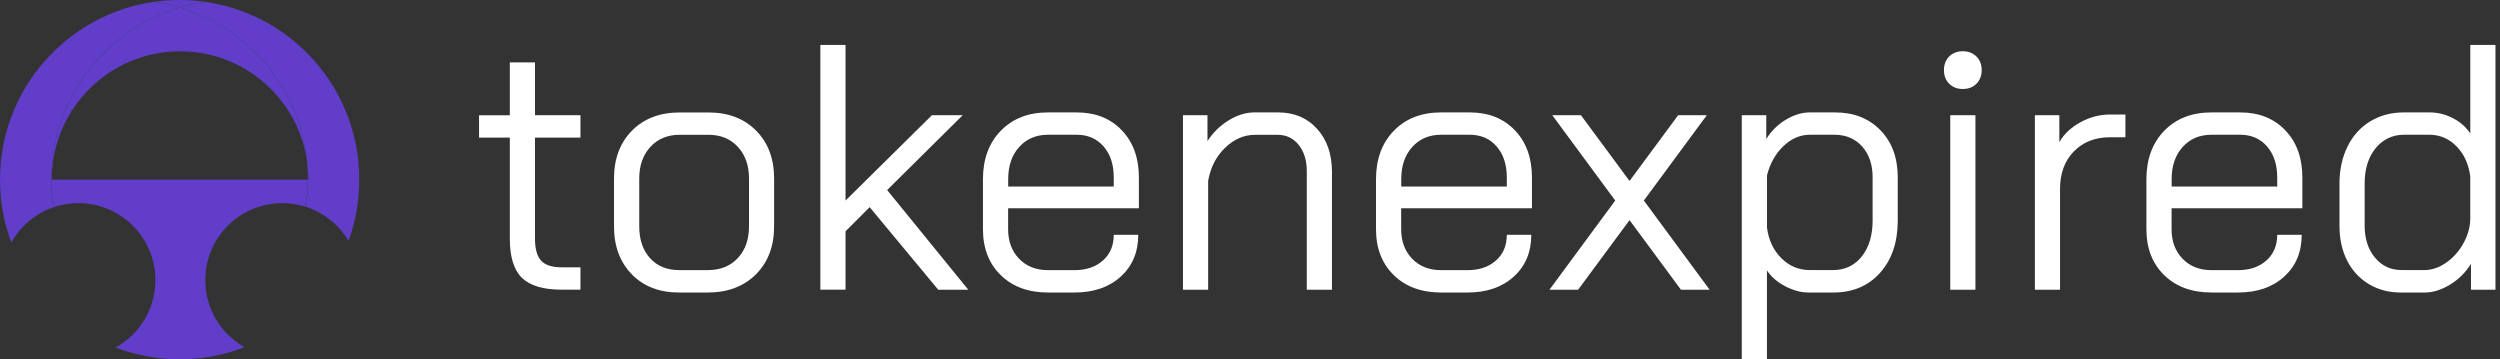
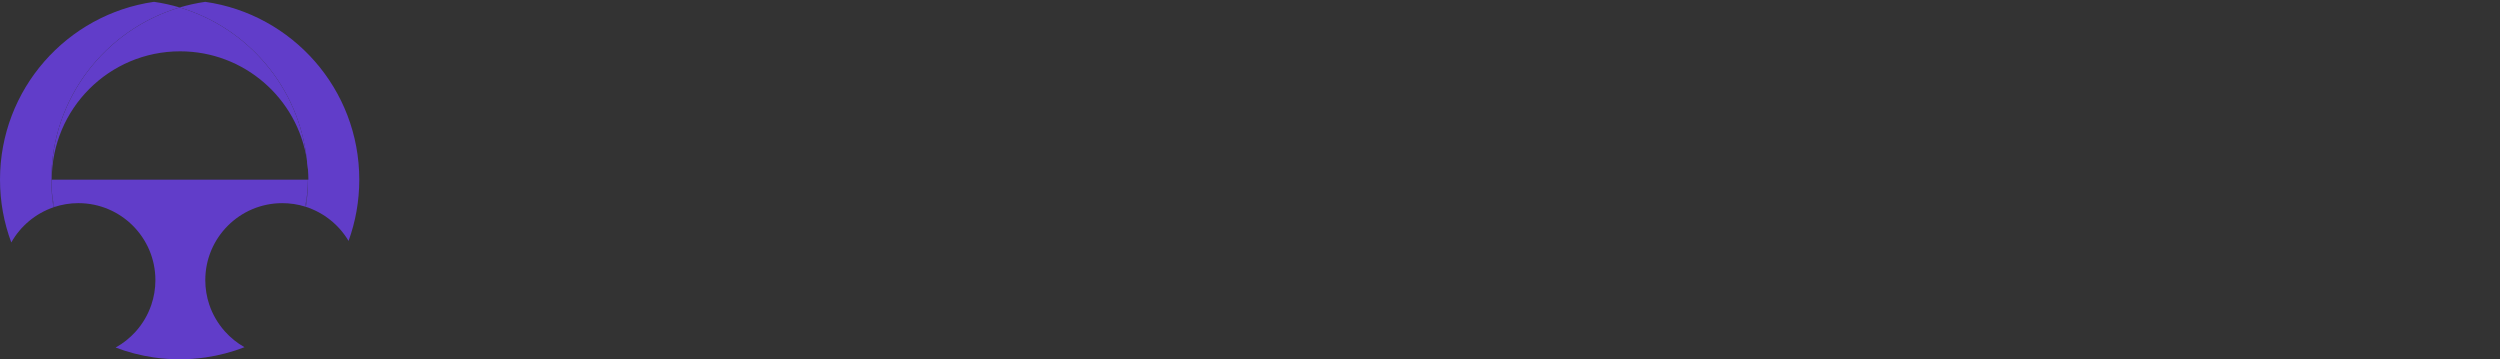
<svg xmlns="http://www.w3.org/2000/svg" width="334" height="48" viewBox="0 0 334 48" fill="none">
  <rect x="0" y="0" width="334" height="48" fill="#333333" stroke="none" />
-   <path d="M27.43 0.245C26.309 0.085 25.165 0 24.001 0C22.837 0 21.693 0.085 20.572 0.245C21.745 0.413 22.89 0.665 24.001 0.997C25.112 0.667 26.257 0.414 27.43 0.245Z" fill="#613DC9" />
-   <path d="M41.2 24.001C41.2 23.1 41.13 22.215 40.996 21.351C41.092 22.222 41.142 23.105 41.142 24.001H41.2Z" fill="#613DC9" />
+   <path d="M41.2 24.001C41.2 23.1 41.13 22.215 40.996 21.351H41.2Z" fill="#613DC9" />
  <path d="M27.43 0.244C26.257 0.412 25.112 0.664 24.001 0.996C33.098 3.703 39.933 11.658 40.997 21.351C41.132 22.215 41.202 23.1 41.202 24.001H41.144C41.144 25.237 41.051 26.451 40.87 27.637C43.278 28.413 45.3 30.051 46.567 32.19C47.494 29.635 48 26.877 48 24.001C48 11.91 39.059 1.909 27.428 0.246L27.43 0.244Z" fill="#613DC9" />
  <path d="M24 0.996C22.889 0.665 21.744 0.413 20.572 0.244C8.94 1.909 0 11.91 0 24.001C0 26.952 0.533 29.78 1.509 32.391C2.736 30.209 4.738 28.522 7.14 27.698C6.953 26.493 6.856 25.258 6.856 24.001C6.856 13.129 14.086 3.947 23.999 0.996H24Z" fill="#613DC9" />
  <path d="M24.059 6.857C32.626 6.857 39.724 13.141 40.998 21.351C39.934 11.659 33.099 3.703 24.002 0.995C14.089 3.947 6.859 13.129 6.859 24H6.916C6.916 14.532 14.591 6.857 24.059 6.857Z" fill="#613DC9" />
  <path d="M6.859 24.001C6.859 25.259 6.956 26.493 7.143 27.698C7.18 27.686 7.215 27.671 7.252 27.66C6.996 26.48 6.86 25.257 6.86 24.002L6.859 24.001Z" fill="#613DC9" />
  <path d="M40.763 27.601C40.798 27.612 40.832 27.625 40.868 27.636C41.048 26.451 41.142 25.236 41.142 24C41.142 25.235 41.011 26.439 40.763 27.601Z" fill="#613DC9" />
  <path d="M6.913 24.001H6.856C6.856 25.257 6.991 26.48 7.248 27.658C8.263 27.322 9.348 27.14 10.475 27.14C16.155 27.14 20.761 31.745 20.761 37.426C20.761 38.579 20.569 39.689 20.219 40.724C19.762 42.074 19.031 43.297 18.096 44.33C17.337 45.166 16.443 45.88 15.448 46.431C17.077 47.052 18.791 47.501 20.569 47.756C21.689 47.916 22.834 48 23.999 48C25.163 48 26.309 47.916 27.43 47.756C29.248 47.495 31.001 47.03 32.665 46.387C31.669 45.825 30.779 45.101 30.025 44.253C29.113 43.226 28.401 42.016 27.955 40.684C27.614 39.661 27.427 38.566 27.427 37.427C27.427 31.747 32.032 27.141 37.713 27.141C38.775 27.141 39.799 27.302 40.762 27.601C41.01 26.44 41.142 25.236 41.142 24.001H6.913Z" fill="#613DC9" />
  <g clip-path="url(#clip0_2_57)">
    <path d="M69.723 37.118C68.648 36.057 68.112 34.315 68.112 31.886V18.386H64V15.398H68.112V8.336H71.475V15.393H77.549V18.381H71.475V31.881C71.475 33.254 71.748 34.232 72.293 34.826C72.838 35.419 73.748 35.712 75.028 35.712H77.549V38.7H75.028C72.566 38.7 70.799 38.169 69.723 37.113V37.118Z" fill="white" />
-     <path d="M84.416 36.651C82.829 35.03 82.031 32.898 82.031 30.251V23.851C82.031 21.204 82.834 19.072 84.435 17.451C86.037 15.831 88.163 15.023 90.811 15.023H94.641C97.288 15.023 99.415 15.836 101.016 17.451C102.618 19.072 103.421 21.204 103.421 23.851V30.251C103.421 32.898 102.608 35.035 100.992 36.651C99.376 38.267 97.225 39.079 94.544 39.079H90.713C88.095 39.079 85.993 38.271 84.406 36.651H84.416ZM94.553 36.086C96.237 36.086 97.576 35.551 98.573 34.475C99.571 33.4 100.067 31.993 100.067 30.246V23.846C100.067 22.104 99.571 20.693 98.573 19.617C97.576 18.542 96.266 18.006 94.651 18.006H90.821C89.2 18.006 87.891 18.542 86.898 19.617C85.9 20.693 85.404 22.099 85.404 23.846V30.246C85.404 32.023 85.886 33.439 86.854 34.5C87.818 35.561 89.112 36.086 90.733 36.086H94.563H94.553Z" fill="white" />
    <path d="M125.345 38.705L116.186 27.677L112.964 30.898V38.7H109.601V6H112.964V26.791L124.503 15.393H128.616L118.522 25.389L129.36 38.705H125.34H125.345Z" fill="white" />
    <path d="M133.706 36.767C132.12 35.225 131.322 33.176 131.322 30.626V23.944C131.322 21.267 132.115 19.106 133.706 17.471C135.293 15.836 137.395 15.018 140.014 15.018H143.844C146.336 15.018 148.346 15.811 149.869 17.403C151.392 18.989 152.156 21.092 152.156 23.71V27.823H134.685V30.626C134.685 32.246 135.176 33.56 136.154 34.573C137.137 35.585 138.422 36.091 140.009 36.091H143.562C145.119 36.091 146.379 35.663 147.348 34.806C148.311 33.95 148.798 32.806 148.798 31.37H152.069C152.069 33.677 151.29 35.536 149.733 36.953C148.175 38.369 146.121 39.079 143.566 39.079H140.014C137.395 39.079 135.293 38.31 133.706 36.767ZM148.798 24.922V23.705C148.798 21.992 148.346 20.615 147.445 19.569C146.54 18.527 145.343 18.001 143.849 18.001H140.019C138.432 18.001 137.147 18.547 136.164 19.637C135.181 20.727 134.694 22.158 134.694 23.934V24.917H148.803L148.798 24.922Z" fill="white" />
    <path d="M158.05 15.393H161.32V18.848C162.036 17.729 162.97 16.809 164.123 16.094C165.277 15.378 166.43 15.018 167.579 15.018H170.757C172.908 15.018 174.641 15.748 175.964 17.213C177.288 18.678 177.95 20.595 177.95 22.961V38.705H174.587V22.868C174.587 21.437 174.227 20.269 173.511 19.364C172.796 18.459 171.847 18.011 170.66 18.011H167.671C166.206 18.011 164.873 18.59 163.676 19.739C162.479 20.892 161.719 22.372 161.408 24.177V38.709H158.045V15.393H158.05Z" fill="white" />
    <path d="M186.219 36.767C184.632 35.225 183.834 33.176 183.834 30.626V23.944C183.834 21.267 184.627 19.106 186.219 17.471C187.805 15.836 189.908 15.018 192.526 15.018H196.356C198.848 15.018 200.858 15.811 202.381 17.403C203.904 18.989 204.668 21.092 204.668 23.71V27.823H187.197V30.626C187.197 32.246 187.688 33.56 188.667 34.573C189.65 35.585 190.934 36.091 192.521 36.091H196.074C197.631 36.091 198.892 35.663 199.86 34.806C200.824 33.95 201.31 32.806 201.31 31.37H204.581C204.581 33.677 203.802 35.536 202.245 36.953C200.687 38.369 198.634 39.079 196.079 39.079H192.526C189.908 39.079 187.805 38.31 186.219 36.767ZM201.31 24.922V23.705C201.31 21.992 200.858 20.615 199.957 19.569C199.052 18.527 197.855 18.001 196.361 18.001H192.531C190.944 18.001 189.659 18.547 188.676 19.637C187.693 20.727 187.207 22.158 187.207 23.934V24.917H201.315L201.31 24.922Z" fill="white" />
    <path d="M215.794 26.791L207.384 15.393H211.214L217.706 24.177L224.199 15.393H228.029L219.619 26.791L228.403 38.705H224.573L217.706 29.409L210.839 38.705H207.009L215.794 26.791Z" fill="white" />
    <path d="M232.706 15.393H235.976V18.571C236.628 17.515 237.495 16.653 238.57 16.001C239.646 15.349 240.726 15.018 241.816 15.018H245.179C247.671 15.018 249.686 15.811 251.228 17.403C252.771 18.989 253.54 21.092 253.54 23.71V29.458C253.54 32.353 252.752 34.685 251.18 36.441C249.608 38.203 247.53 39.079 244.941 39.079H241.578C240.614 39.079 239.597 38.807 238.541 38.262C237.48 37.717 236.657 37.006 236.064 36.135V48H232.701V15.393H232.706ZM244.853 36.086C246.474 36.086 247.763 35.478 248.732 34.266C249.695 33.049 250.182 31.448 250.182 29.453V23.705C250.182 21.992 249.715 20.615 248.781 19.569C247.846 18.527 246.615 18.001 245.092 18.001H241.821C240.512 18.001 239.329 18.508 238.268 19.52C237.207 20.532 236.477 21.831 236.073 23.423V30.431C236.292 32.081 236.93 33.439 237.991 34.495C239.052 35.551 240.312 36.081 241.777 36.081H244.863L244.853 36.086Z" fill="white" />
    <path d="M260.412 11.188C259.945 10.721 259.711 10.112 259.711 9.368C259.711 8.623 259.945 8.015 260.412 7.548C260.879 7.08 261.488 6.847 262.232 6.847C262.977 6.847 263.585 7.08 264.052 7.548C264.52 8.015 264.753 8.623 264.753 9.368C264.753 10.112 264.52 10.721 264.052 11.188C263.585 11.655 262.977 11.889 262.232 11.889C261.488 11.889 260.879 11.655 260.412 11.188ZM260.553 15.393H263.916V38.705H260.553V15.393Z" fill="white" />
    <path d="M271.859 15.393H275.129V18.989C275.752 17.899 276.696 17.013 277.957 16.327C279.217 15.641 280.531 15.3 281.904 15.3H283.957V18.337H281.904C279.908 18.337 278.297 18.97 277.066 20.23C275.835 21.491 275.222 23.165 275.222 25.253V38.709H271.859V15.393Z" fill="white" />
    <path d="M289.145 36.767C287.559 35.225 286.761 33.176 286.761 30.626V23.944C286.761 21.267 287.554 19.106 289.145 17.471C290.732 15.836 292.834 15.018 295.453 15.018H299.283C301.775 15.018 303.784 15.811 305.308 17.403C306.831 18.989 307.595 21.092 307.595 23.71V27.823H290.124V30.626C290.124 32.246 290.615 33.56 291.593 34.573C292.576 35.585 293.861 36.091 295.448 36.091H299C300.558 36.091 301.818 35.663 302.787 34.806C303.75 33.95 304.237 32.806 304.237 31.37H307.508C307.508 33.677 306.729 35.536 305.172 36.953C303.614 38.369 301.56 39.079 299.005 39.079H295.453C292.834 39.079 290.732 38.31 289.145 36.767ZM304.237 24.922V23.705C304.237 21.992 303.784 20.615 302.884 19.569C301.979 18.527 300.782 18.001 299.288 18.001H295.457C293.871 18.001 292.586 18.547 291.603 19.637C290.62 20.727 290.133 22.158 290.133 23.934V24.917H304.242L304.237 24.922Z" fill="white" />
-     <path d="M316.477 37.955C315.231 37.206 314.263 36.164 313.581 34.826C312.895 33.487 312.554 31.93 312.554 30.154V24.547C312.554 22.678 312.914 21.019 313.63 19.573C314.345 18.123 315.358 17.004 316.667 16.21C317.976 15.417 319.47 15.018 321.154 15.018H324.609C325.67 15.018 326.687 15.266 327.67 15.768C328.654 16.264 329.437 16.95 330.031 17.821V6H333.394V38.705H330.123V35.249C329.408 36.403 328.473 37.327 327.32 38.028C326.167 38.729 325.047 39.079 323.957 39.079H320.735C319.149 39.079 317.728 38.705 316.482 37.96L316.477 37.955ZM323.86 36.086C324.857 36.086 325.821 35.765 326.755 35.127C327.69 34.49 328.454 33.658 329.043 32.626C329.632 31.599 329.963 30.538 330.026 29.448V23.559C329.807 21.909 329.194 20.571 328.181 19.539C327.169 18.512 325.948 17.997 324.512 17.997H321.241C319.655 17.997 318.37 18.595 317.387 19.797C316.404 20.994 315.917 22.576 315.917 24.537V30.144C315.917 31.886 316.375 33.312 317.295 34.417C318.214 35.522 319.387 36.077 320.823 36.077H323.86V36.086Z" fill="white" />
  </g>
  <defs>
    <clipPath id="clip0_2_57">
-       <rect width="269.389" height="42" fill="white" transform="translate(64 6)" />
-     </clipPath>
+       </clipPath>
  </defs>
</svg>